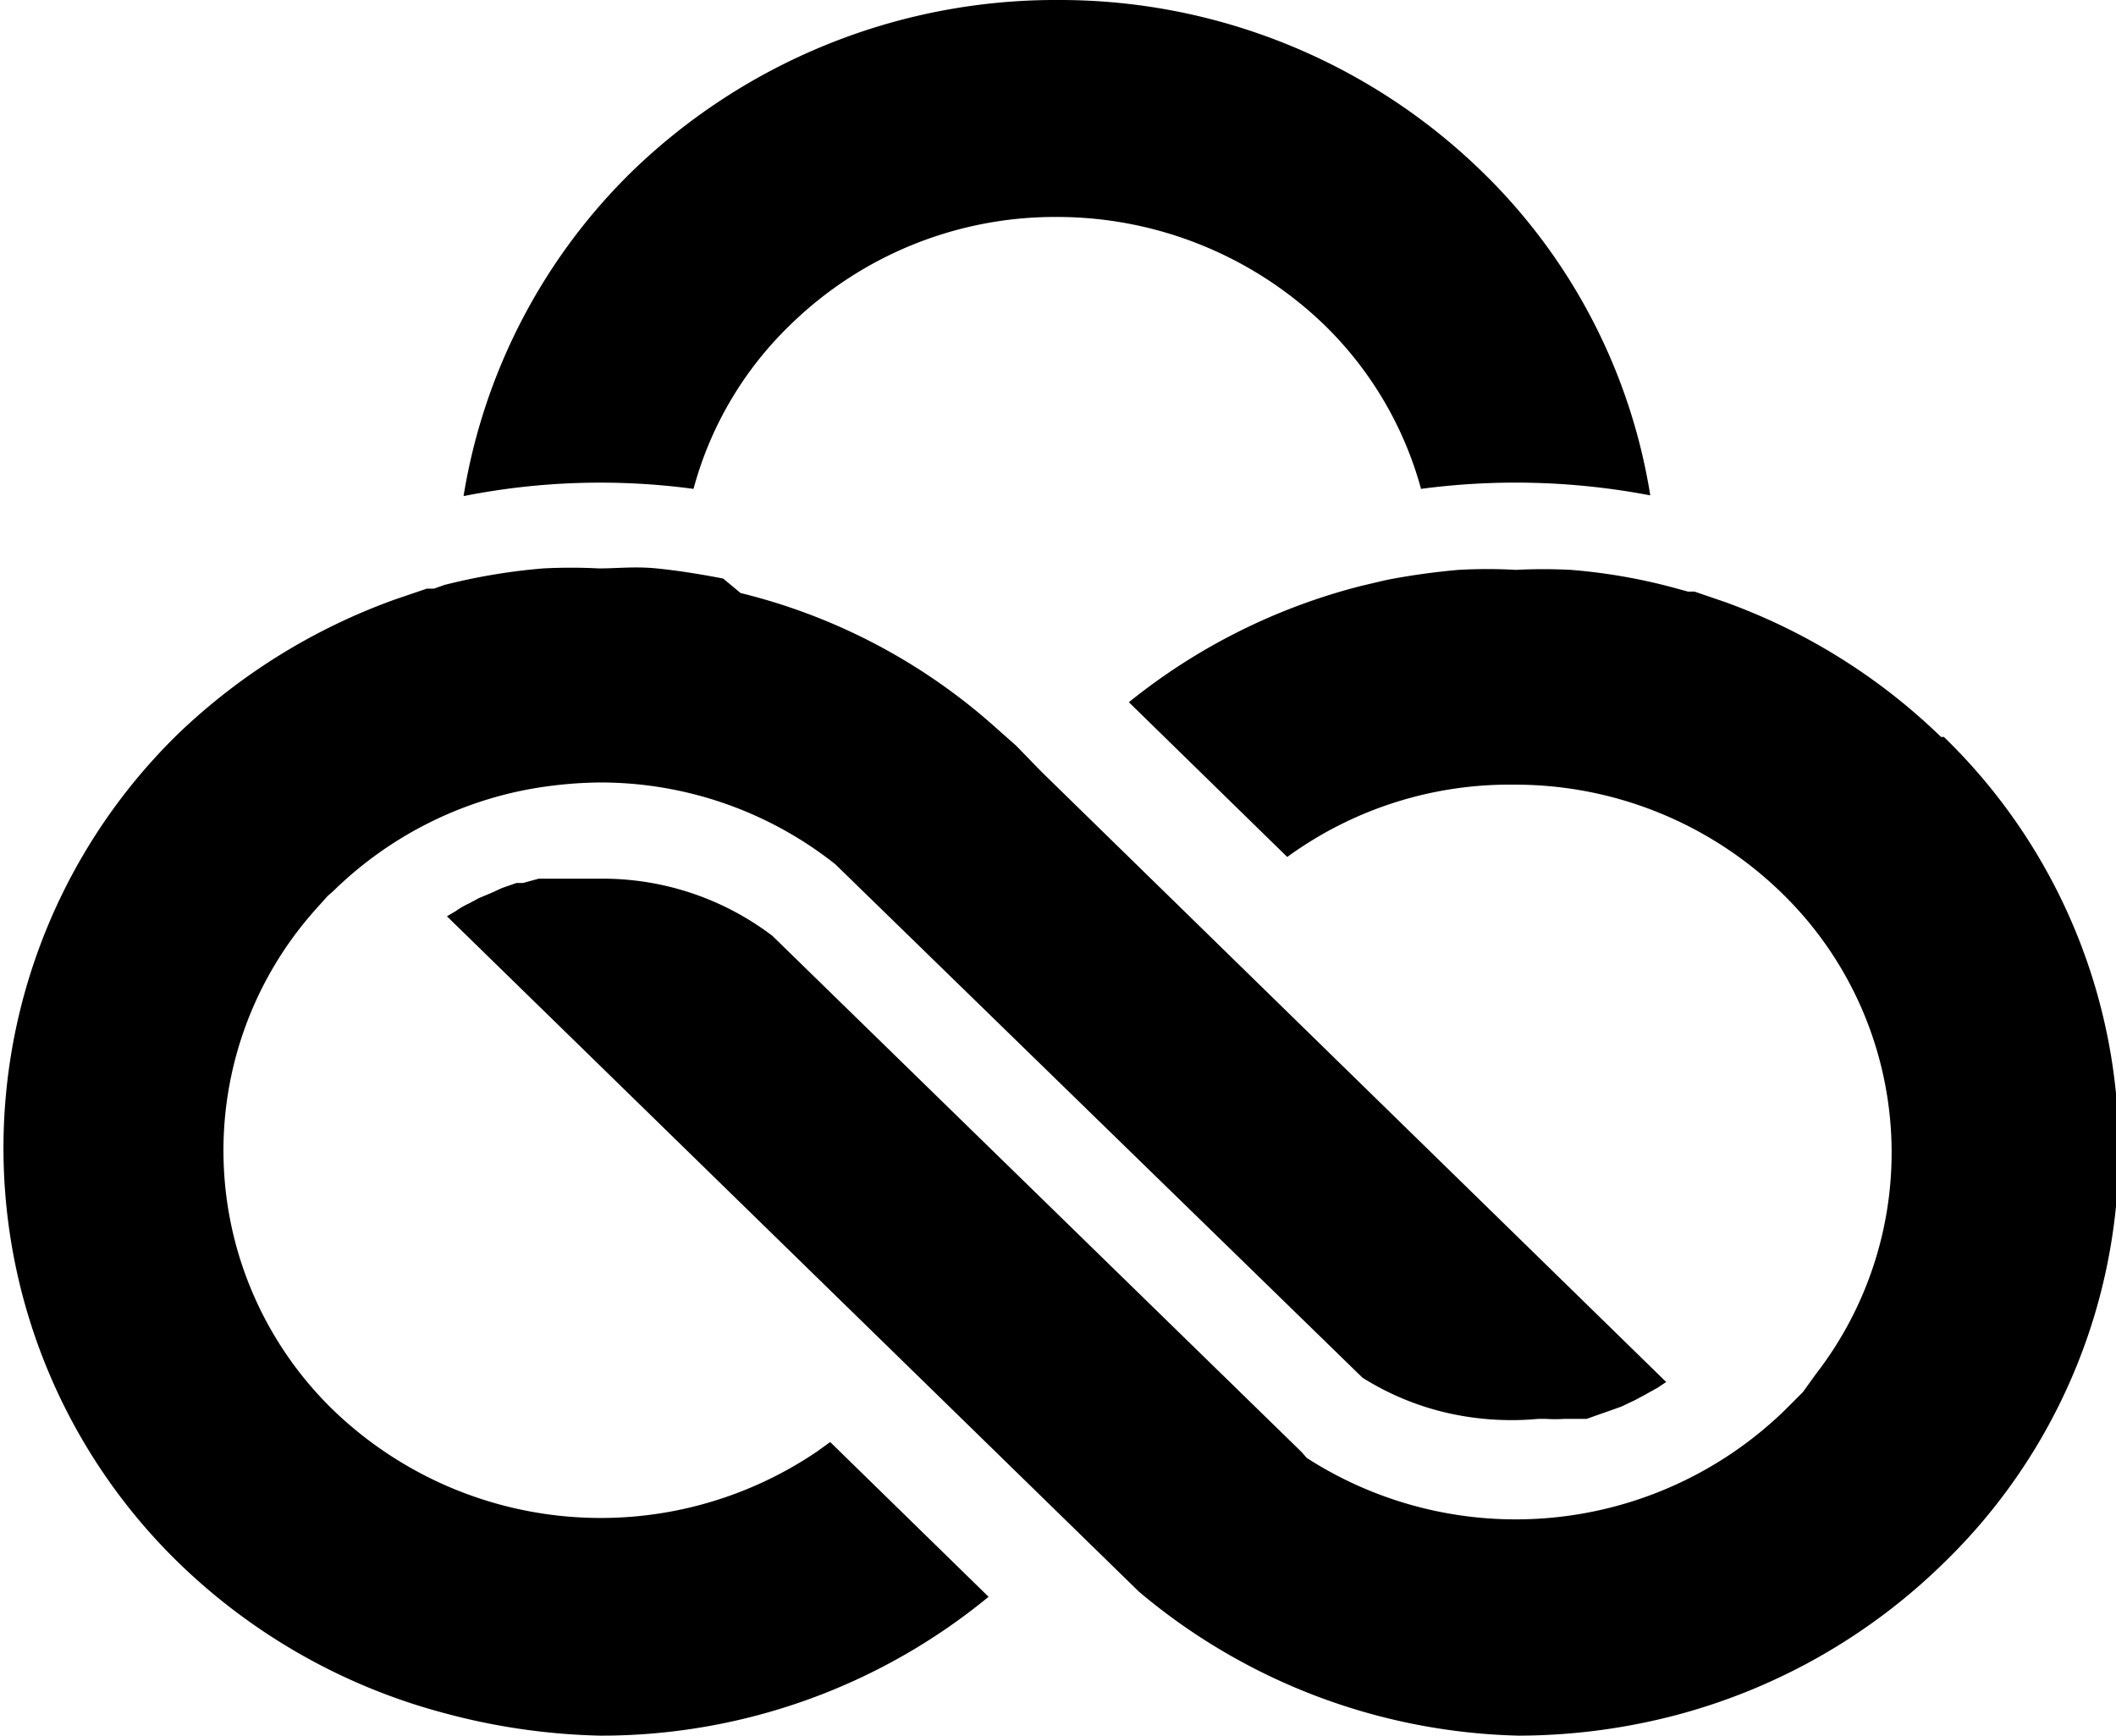
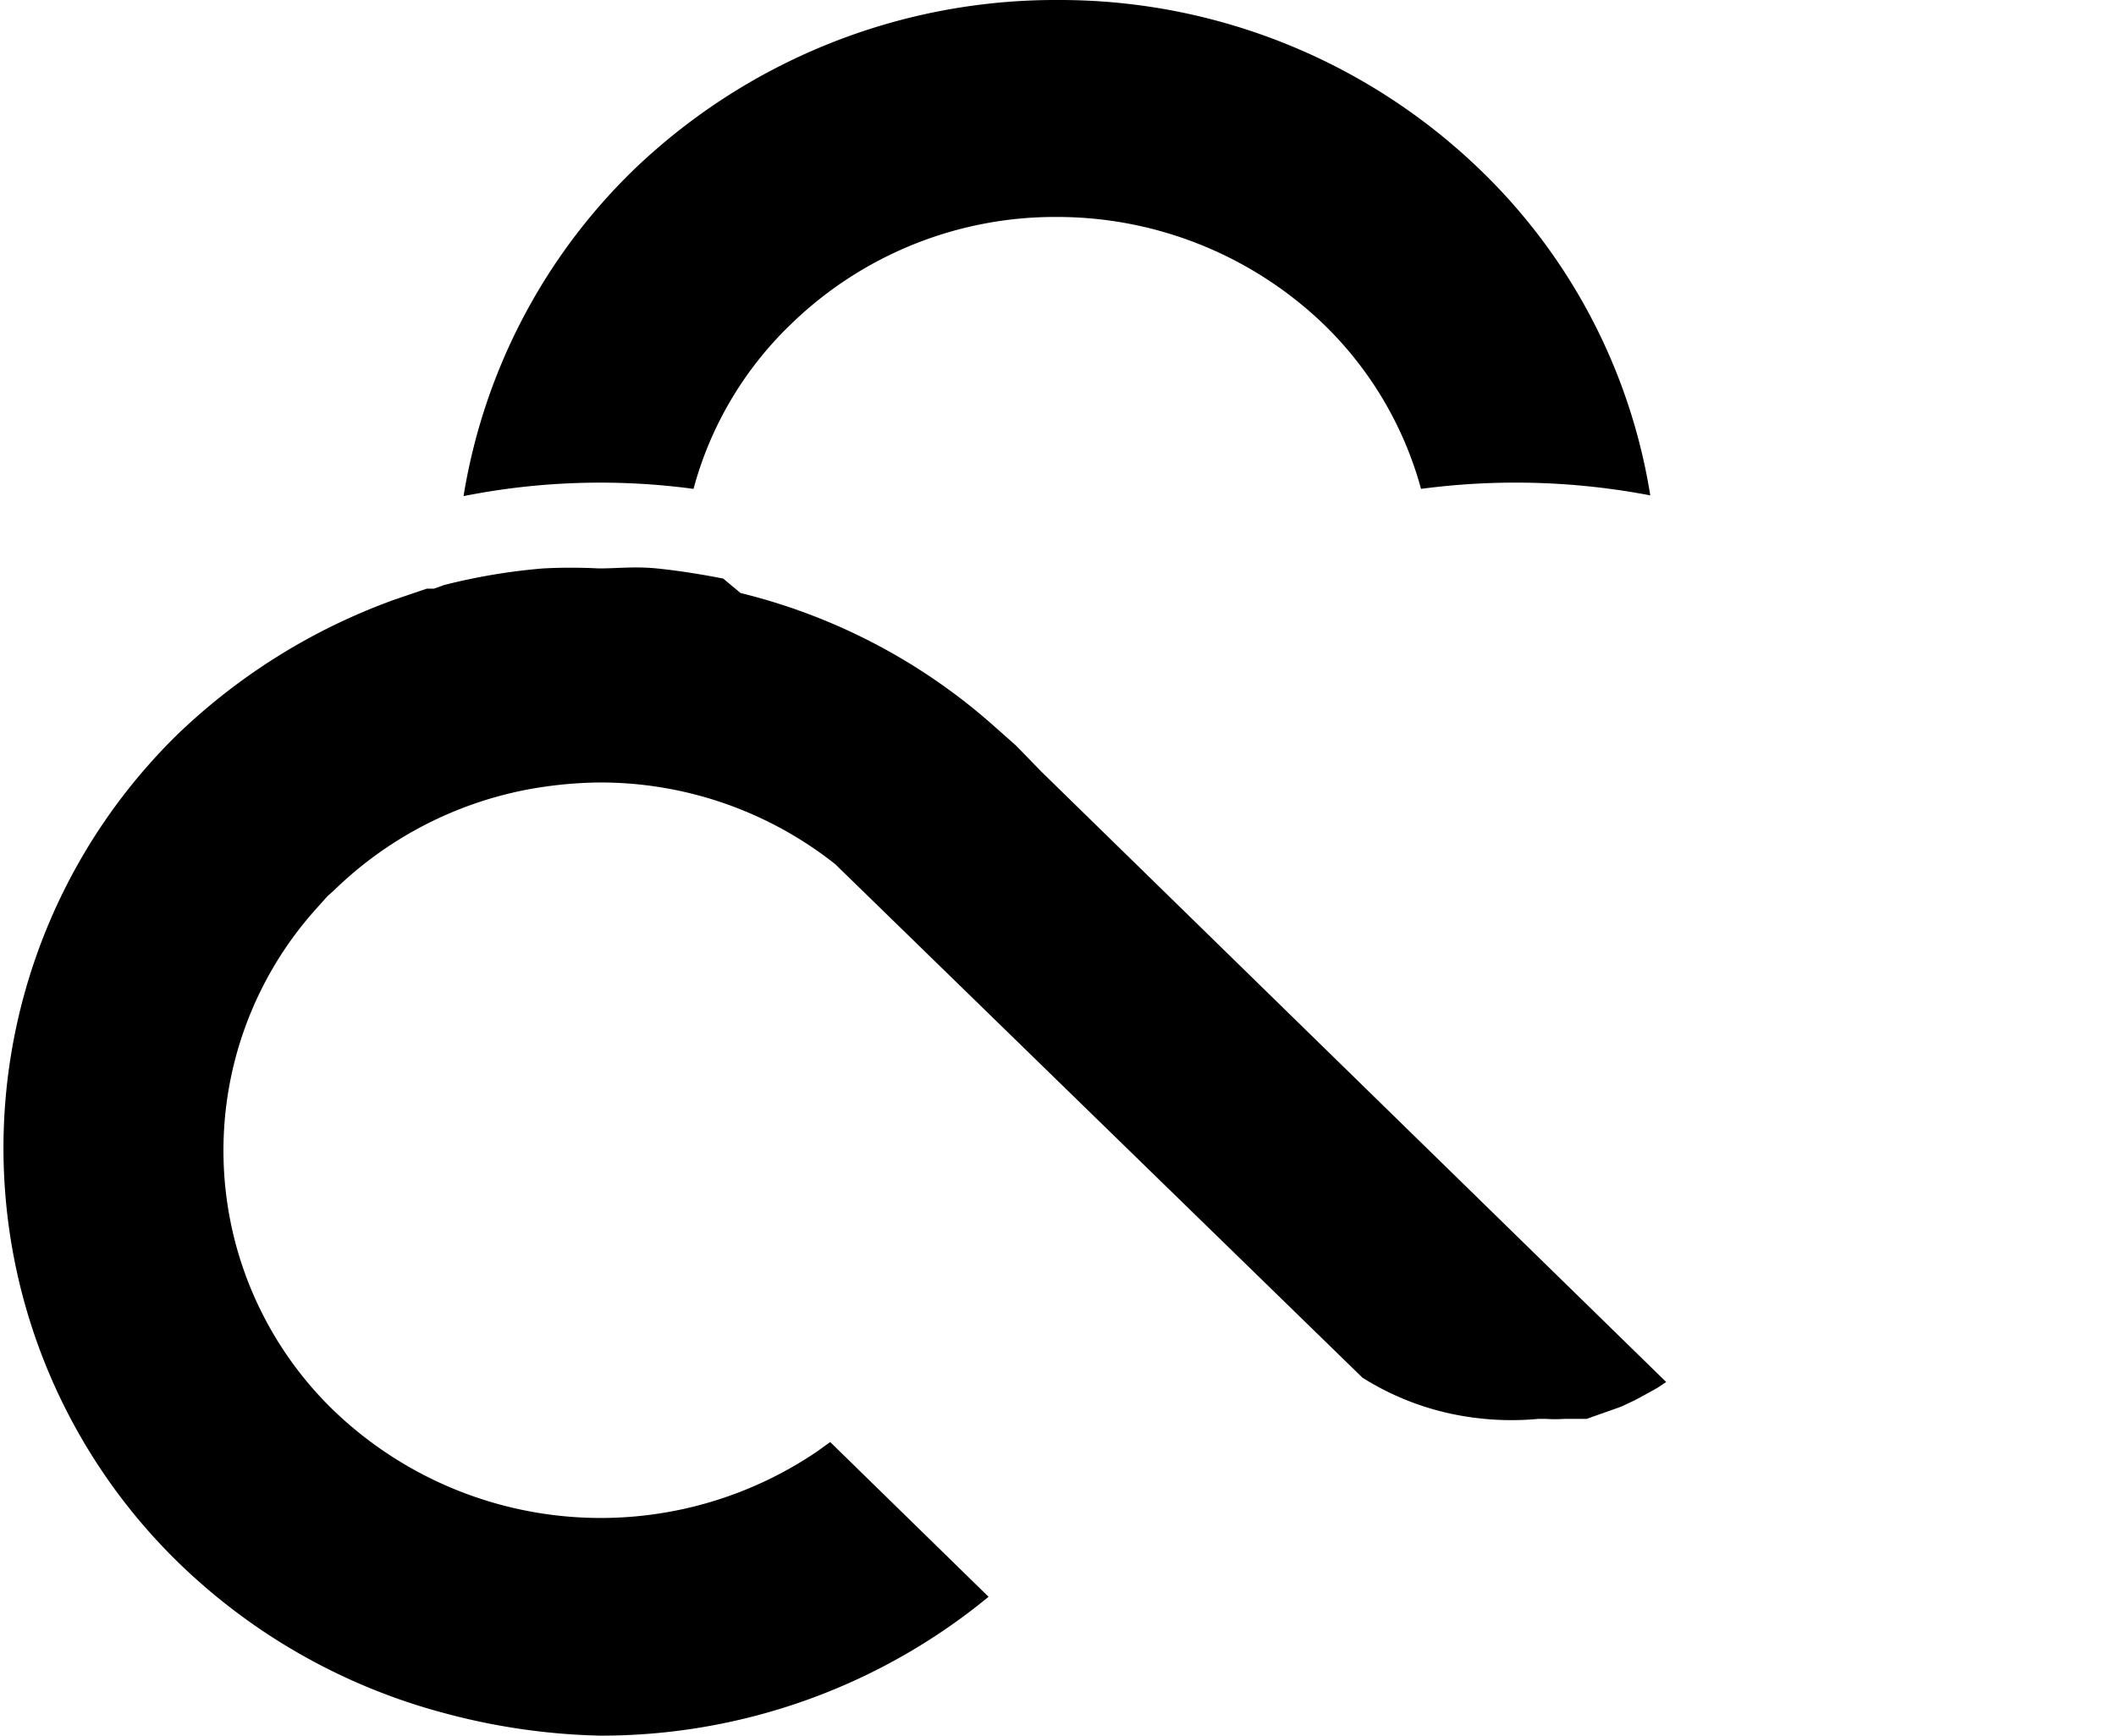
<svg xmlns="http://www.w3.org/2000/svg" viewBox="0 0 29.26 24">
  <defs />
  <g id="Layer_2" data-name="Layer 2">
    <g id="Layer_1-2" data-name="Layer 1">
      <g id="cloud">
        <path class="cls-1" d="M10.93,4.49A5.24,5.24,0,0,1,14.62,3a5.32,5.32,0,0,1,3.69,1.49,5,5,0,0,1,1.34,2.27,9.92,9.92,0,0,1,3.17.09,8,8,0,0,0-2.33-4.48A8.37,8.37,0,0,0,14.63,0,8.42,8.42,0,0,0,8.74,2.37,8.09,8.09,0,0,0,6.41,6.86a9.69,9.69,0,0,1,3.18-.1,4.93,4.93,0,0,1,1.34-2.27" />
-         <path class="cls-1" d="M26.84,10.19a8.35,8.35,0,0,0-3-1.87l-.41-.14-.09,0-.22-.06a7.87,7.87,0,0,0-1.4-.24,7.45,7.45,0,0,0-.76,0,7,7,0,0,0-.79,0,9.64,9.64,0,0,0-1,.14l-.34.08a8.42,8.42,0,0,0-3.22,1.61.08.08,0,0,0,0,0l2.19,2.14h0a5.22,5.22,0,0,1,3.14-1,5.28,5.28,0,0,1,3.71,1.51A5,5,0,0,1,25.11,19l-.18.25-.26.26a5.34,5.34,0,0,1-6.6.65L18,20.08l-7.32-7.14a3.88,3.88,0,0,0-2.37-.79l-.36,0H7.82l-.24,0-.13,0-.22.06-.09,0h0l-.2.07-.13.06-.19.08-.13.07a1.18,1.18,0,0,0-.19.11l-.12.07,0,0,9.57,9.34A8.45,8.45,0,0,0,21,24a8.63,8.63,0,0,0,2.2-.29,8.33,8.33,0,0,0,3.68-2.1,7.95,7.95,0,0,0,0-11.42" />
        <path class="cls-1" d="M11.3,20.07a5.33,5.33,0,0,1-6.69-.57,5,5,0,0,1-.25-6.92l.17-.19h0l.08-.07a5.24,5.24,0,0,1,2.67-1.4,5.78,5.78,0,0,1,1-.1,5.23,5.23,0,0,1,3.27,1.13l0,0,7.29,7.1a3.79,3.79,0,0,0,1.23.5,4,4,0,0,0,1.2.07l.11,0a1.9,1.9,0,0,0,.25,0l.09,0h0l.22,0,.14-.05.2-.07.14-.05.19-.09.13-.07.18-.1.12-.08,0,0-8.64-8.44-.35-.36-.35-.31a8.21,8.21,0,0,0-3.46-1.8L10,8c-.31-.06-.62-.11-.92-.14s-.54,0-.8,0a7.36,7.36,0,0,0-.77,0,8.33,8.33,0,0,0-1.37.23L6,8.14l-.1,0-.44.15a8.47,8.47,0,0,0-3,1.86,8,8,0,0,0,0,11.45,8.34,8.34,0,0,0,3.69,2.09A9,9,0,0,0,8.3,24a8.43,8.43,0,0,0,5.37-1.92l-2.19-2.14-.18.13" />
      </g>
    </g>
  </g>
</svg>